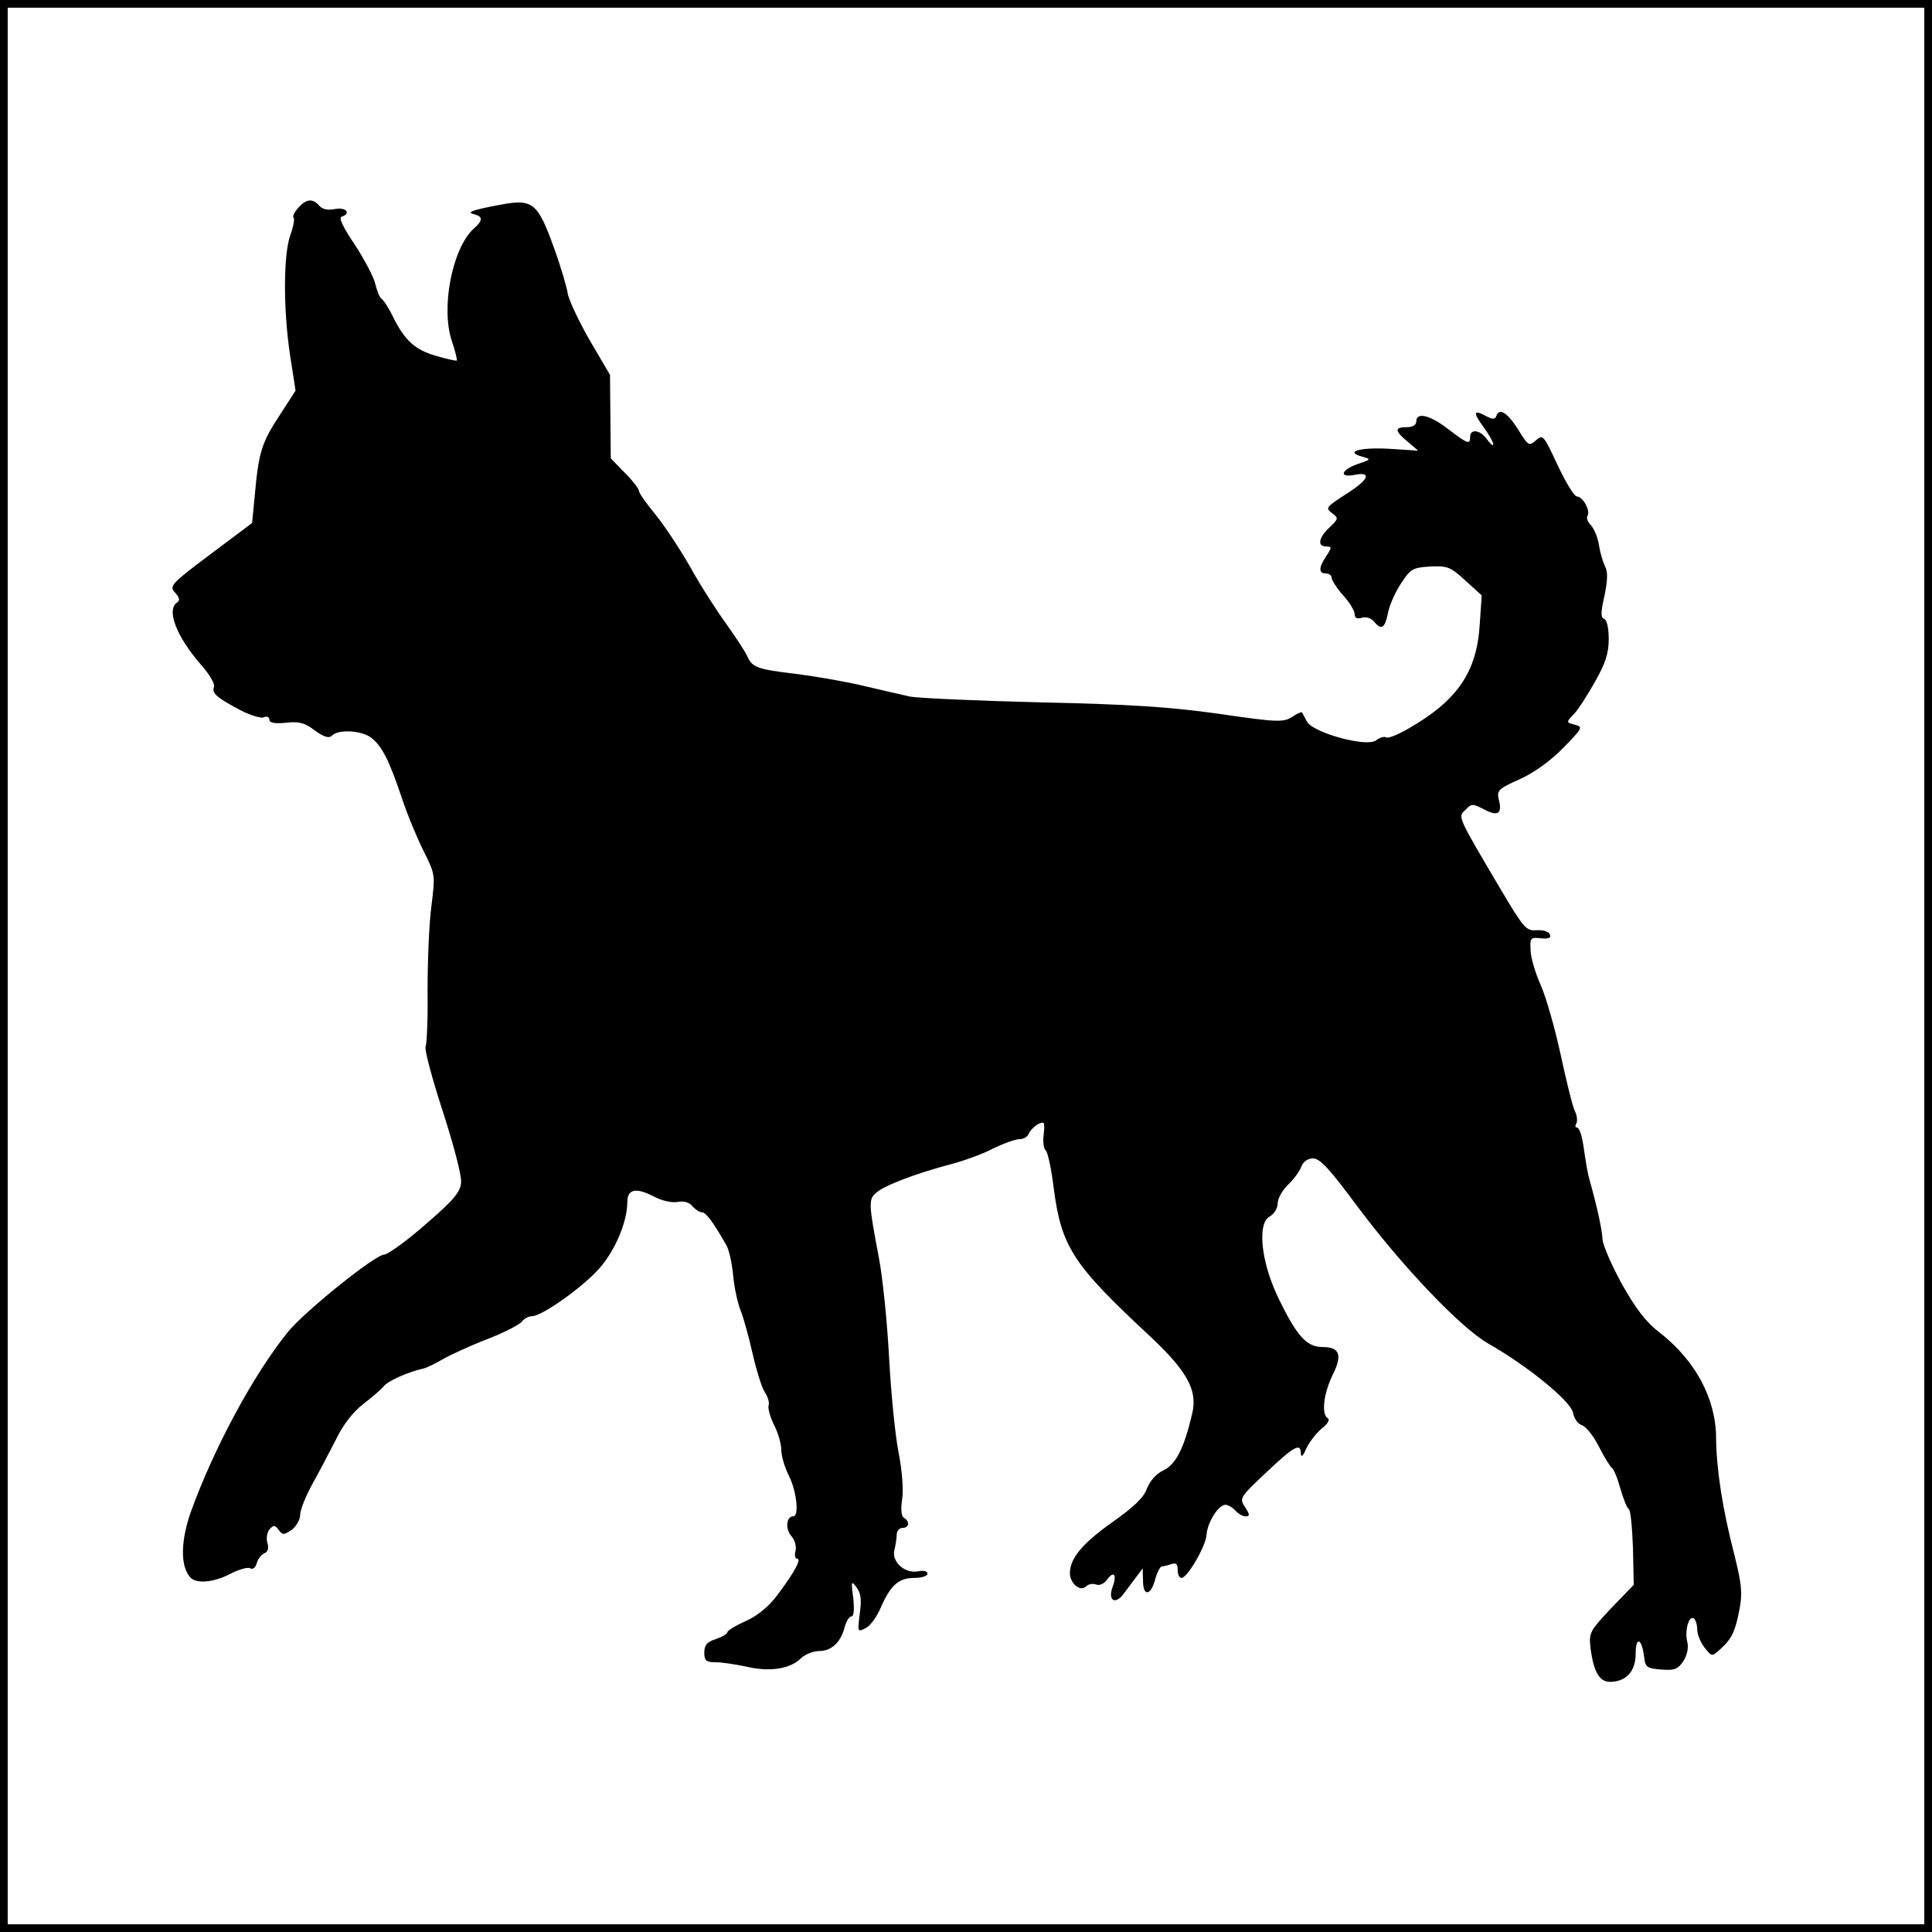
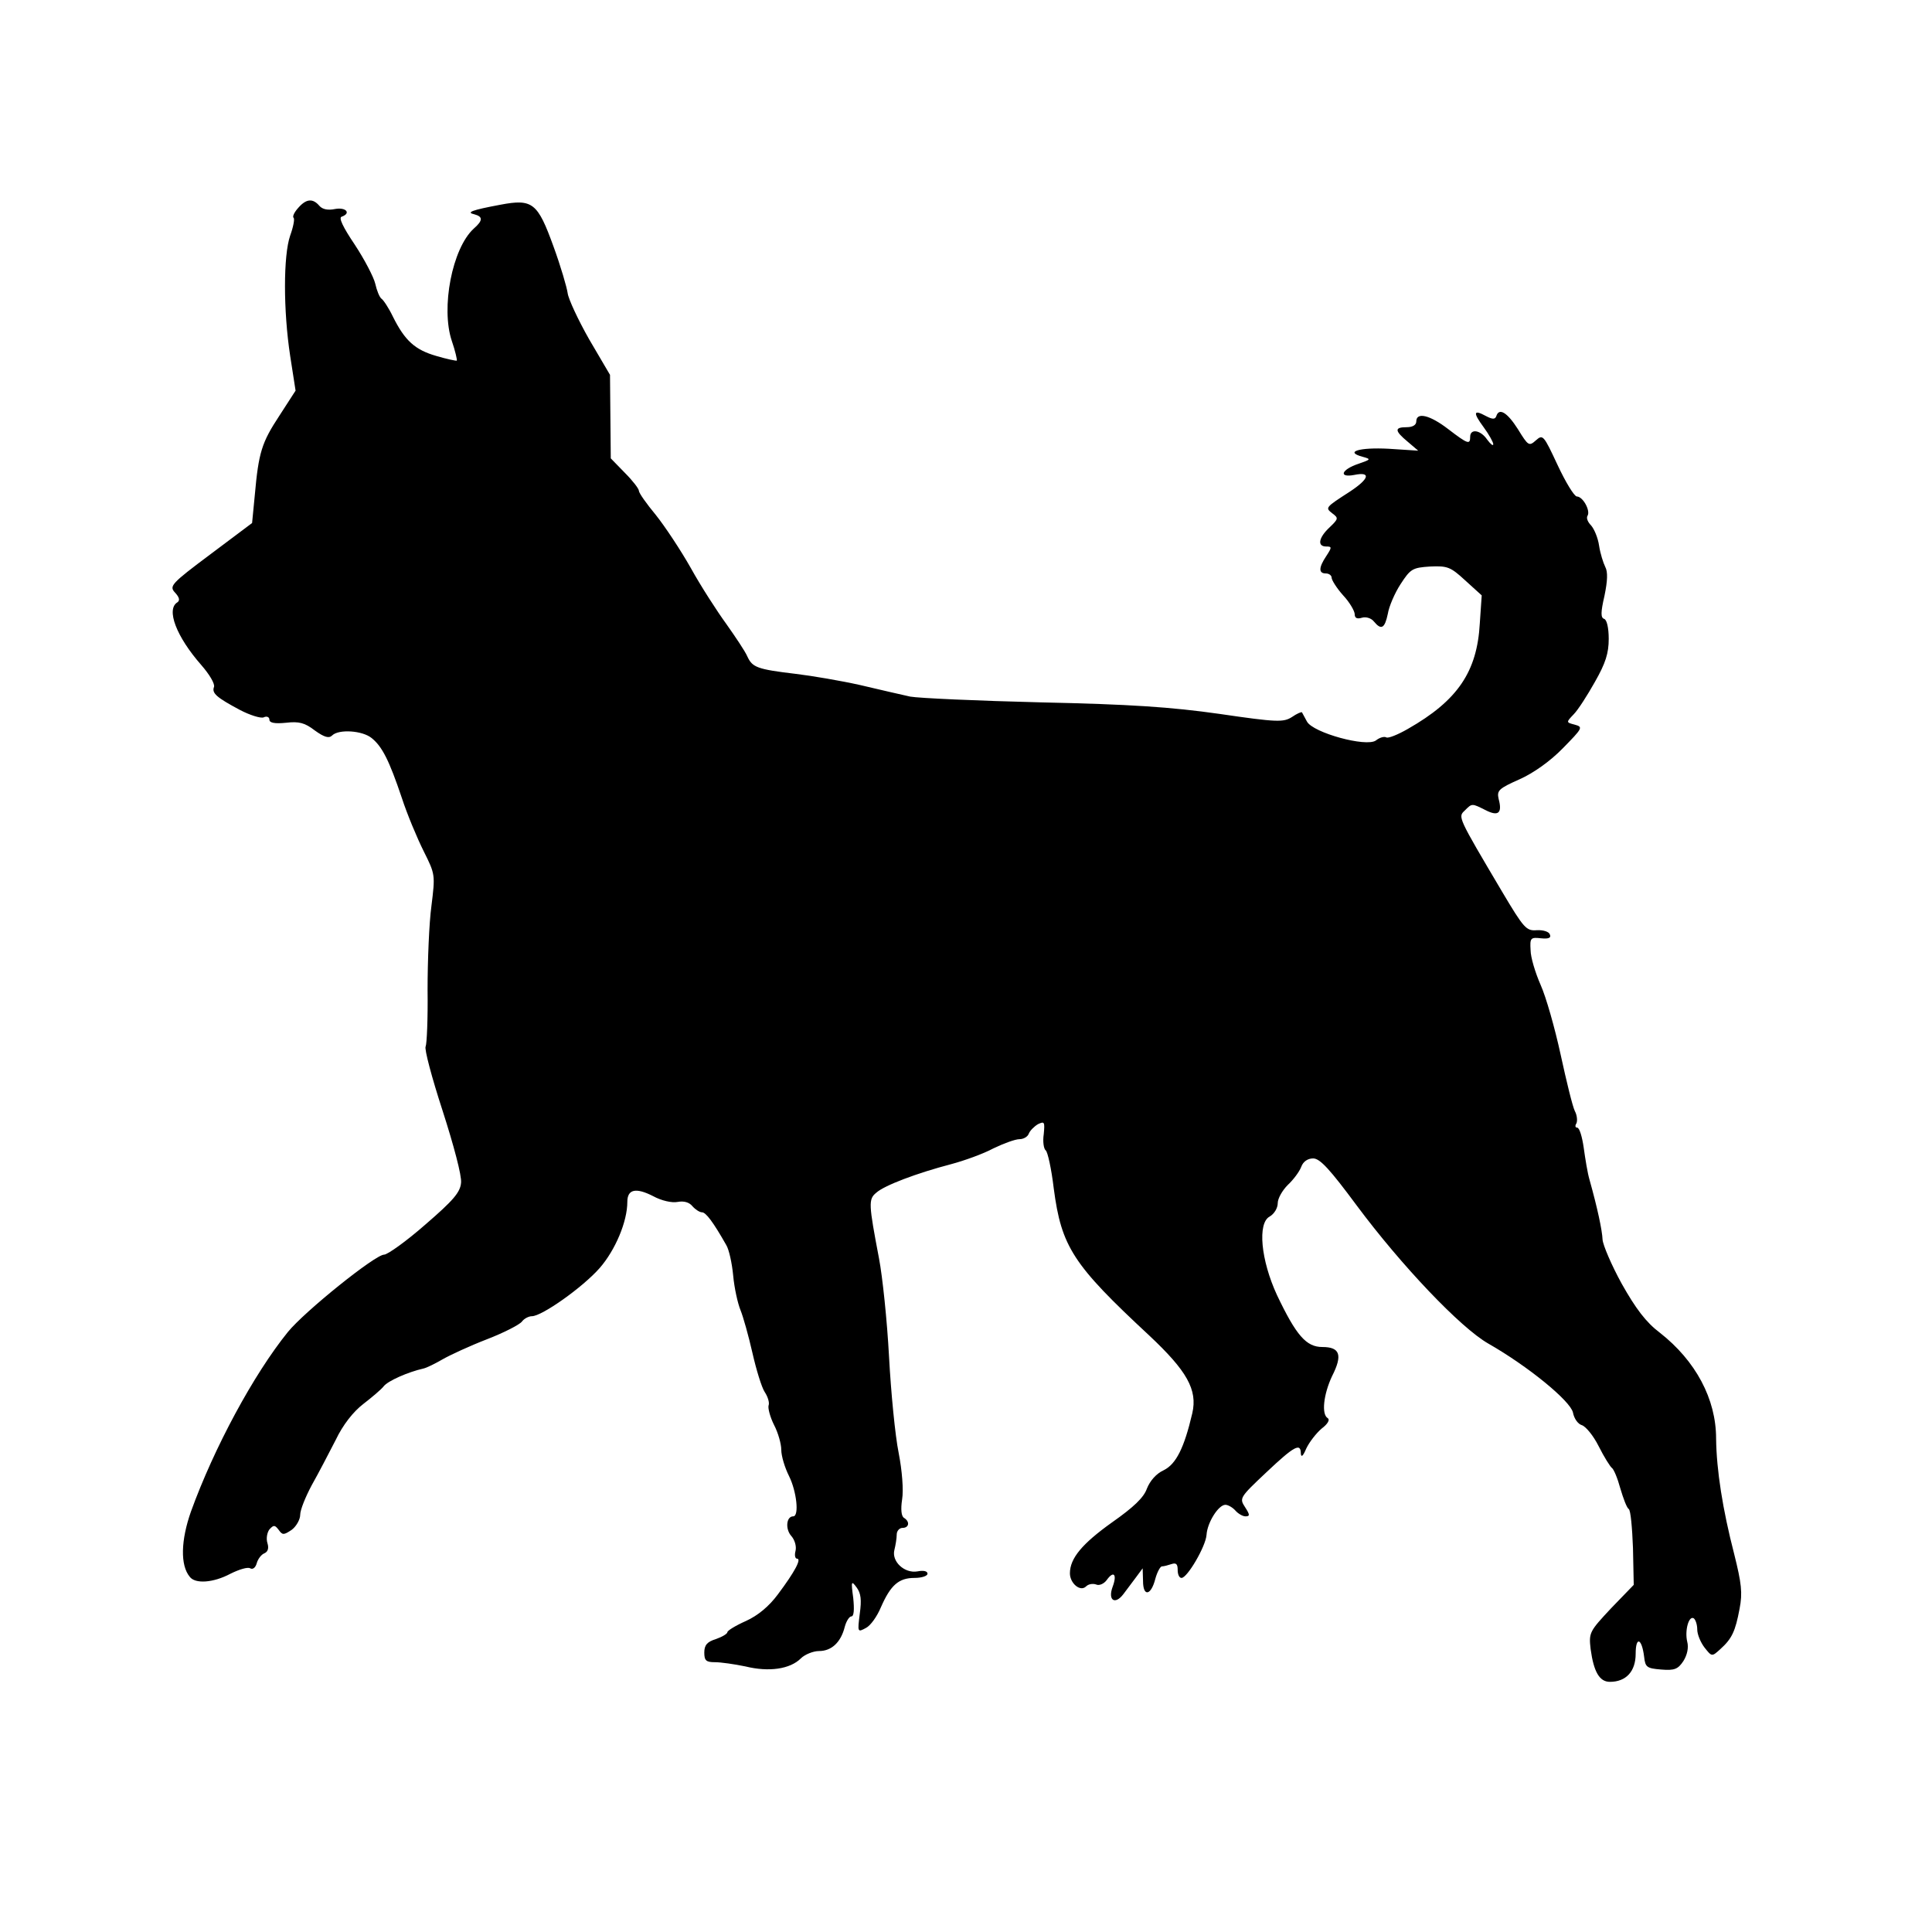
<svg xmlns="http://www.w3.org/2000/svg" version="1.0" width="502pt" height="502pt" viewBox="0 0 502 502" preserveAspectRatio="xMidYMid meet">
  <g transform="translate(0,502) scale(0.1,-0.1)" fill="#000000" stroke="none">
-     <path d="M0 2510 l0 -2510 2510 0 2510 0 0 2510 0 2510 -2510 0 -2510 0 0 -2510z m5000 0 l0 -2490 -2490 0 -2490 0 0 2490 0 2490 2490 0 2490 0 0 -2490z" />
    <path d="M775 4480 c-10 -11 -16 -23 -12 -26 3 -3 -1 -24 -9 -46 -18 -52 -18 -195 0 -313 l14 -90 -42 -65 c-46 -70 -54 -95 -64 -207 l-7 -72 -108 -81 c-103 -77 -108 -83 -92 -100 11 -12 13 -20 6 -25 -30 -18 -3 -89 62 -163 21 -24 36 -49 33 -57 -6 -16 6 -27 68 -60 25 -13 53 -22 61 -19 8 4 15 1 15 -6 0 -8 13 -11 43 -8 34 4 49 0 75 -20 25 -18 37 -21 45 -13 17 17 79 13 103 -7 27 -22 45 -57 78 -155 14 -43 40 -105 57 -139 30 -60 30 -61 20 -142 -6 -44 -10 -142 -10 -218 1 -75 -2 -141 -5 -147 -4 -6 16 -81 44 -167 29 -90 50 -169 48 -187 -2 -25 -20 -46 -93 -109 -49 -43 -98 -78 -107 -78 -23 0 -206 -147 -250 -201 -89 -110 -192 -301 -252 -467 -26 -74 -28 -139 -3 -169 14 -19 61 -16 106 8 22 11 45 18 51 14 7 -4 14 2 17 13 3 11 12 23 20 26 9 4 12 13 8 26 -4 12 -1 28 5 36 11 12 14 12 24 -1 10 -14 13 -14 34 0 12 9 22 27 22 39 0 13 14 47 30 77 17 30 44 82 62 117 19 40 46 74 72 94 22 17 47 38 53 46 11 14 63 37 103 46 9 2 31 13 50 24 19 11 71 35 115 52 44 17 85 38 91 46 6 8 18 14 26 14 26 0 132 75 176 125 41 47 72 121 72 172 0 33 22 38 67 15 22 -12 49 -18 64 -15 16 3 30 -1 38 -11 8 -9 19 -16 25 -16 10 0 29 -25 63 -85 7 -11 15 -47 18 -79 3 -33 12 -73 19 -90 7 -17 21 -67 31 -111 10 -44 24 -90 32 -102 8 -12 13 -28 10 -35 -2 -7 4 -30 14 -50 11 -21 19 -50 19 -65 0 -16 9 -46 20 -68 20 -40 27 -105 11 -105 -18 0 -21 -33 -5 -51 9 -10 14 -27 11 -39 -3 -11 -1 -20 4 -20 12 0 -5 -33 -50 -93 -23 -31 -52 -55 -83 -69 -27 -12 -48 -25 -48 -29 0 -4 -13 -12 -30 -18 -23 -7 -30 -16 -30 -35 0 -21 5 -25 28 -25 15 0 50 -5 79 -11 61 -15 116 -7 144 21 10 10 32 19 47 19 33 0 57 23 67 63 4 15 12 27 17 27 7 0 8 18 5 48 -6 44 -5 46 9 27 11 -15 13 -32 8 -68 -6 -48 -6 -49 16 -37 12 6 29 30 39 54 25 57 46 76 87 76 19 0 34 5 34 11 0 7 -11 9 -26 6 -34 -6 -68 26 -60 56 3 12 6 30 6 40 0 9 7 17 15 17 17 0 20 16 4 26 -7 4 -9 22 -5 48 4 24 0 75 -9 121 -9 44 -20 157 -25 250 -5 94 -17 208 -26 255 -27 142 -28 154 -7 171 21 19 106 51 194 74 34 9 84 27 110 41 27 13 57 24 68 24 10 0 21 6 24 14 3 8 14 19 24 25 17 8 18 6 15 -26 -3 -19 0 -38 5 -42 5 -3 15 -48 21 -99 20 -152 50 -198 248 -382 98 -92 126 -141 112 -202 -21 -90 -42 -132 -74 -148 -20 -9 -36 -28 -44 -48 -8 -23 -34 -48 -91 -88 -77 -55 -109 -93 -109 -132 0 -26 27 -49 42 -34 6 6 17 8 26 5 8 -4 21 2 28 12 18 25 27 14 15 -18 -13 -35 6 -48 28 -19 9 12 24 32 33 44 l17 23 1 -33 c0 -42 21 -38 32 6 5 18 13 32 17 32 5 0 16 3 25 6 12 4 16 0 16 -15 0 -12 4 -21 10 -21 15 0 63 82 65 112 2 32 31 78 49 78 7 0 19 -7 26 -15 7 -8 19 -15 26 -15 12 0 12 4 -1 24 -15 23 -14 25 55 90 73 69 90 78 90 49 1 -11 6 -6 14 13 8 17 26 40 40 52 16 12 22 23 16 27 -17 10 -11 62 11 109 28 55 21 76 -25 76 -42 0 -68 30 -118 135 -42 91 -51 187 -19 204 12 7 21 22 21 35 0 12 12 33 26 47 14 13 30 34 35 47 5 14 17 22 31 22 18 0 44 -29 113 -122 116 -156 270 -318 342 -359 105 -60 213 -149 220 -179 3 -16 13 -30 23 -33 10 -3 30 -27 44 -55 14 -28 30 -53 34 -56 5 -3 15 -27 22 -53 8 -27 17 -51 22 -54 5 -3 9 -49 11 -101 l2 -96 -59 -61 c-56 -60 -58 -63 -53 -106 8 -59 23 -85 50 -85 42 0 67 27 67 73 0 46 16 41 22 -8 3 -27 7 -30 44 -33 35 -3 44 1 58 22 10 16 14 35 10 50 -7 29 4 69 17 61 5 -4 9 -17 9 -29 0 -13 9 -34 19 -47 19 -24 19 -24 41 -4 30 27 39 46 50 105 8 41 5 66 -14 142 -30 116 -46 218 -47 300 0 103 -53 202 -146 275 -36 27 -63 63 -99 127 -27 49 -49 101 -50 115 -1 24 -13 81 -34 156 -5 17 -11 54 -15 83 -4 28 -11 52 -17 52 -5 0 -6 5 -2 11 3 6 2 21 -4 32 -6 12 -22 78 -37 147 -15 69 -38 150 -52 181 -14 32 -26 72 -26 90 -2 32 0 34 27 31 20 -2 27 1 23 10 -2 7 -17 12 -34 11 -27 -2 -33 4 -90 100 -116 196 -115 194 -97 211 19 19 18 19 54 1 33 -17 44 -8 34 29 -5 22 0 27 54 51 36 16 80 47 113 81 51 52 53 55 31 61 -23 6 -23 6 -3 27 11 11 36 50 55 84 28 49 36 75 36 112 0 29 -5 50 -12 52 -9 3 -9 17 1 60 8 39 9 62 2 75 -5 10 -13 35 -16 55 -3 21 -13 44 -21 53 -8 8 -13 19 -9 25 8 13 -12 50 -28 50 -7 1 -29 37 -50 82 -36 77 -38 80 -56 64 -18 -16 -20 -15 -47 29 -28 44 -49 56 -56 34 -3 -9 -10 -9 -27 0 -33 18 -34 9 -6 -29 14 -19 25 -39 25 -44 0 -6 -7 0 -16 12 -17 25 -44 29 -44 7 0 -21 -6 -19 -57 20 -48 37 -83 45 -83 20 0 -9 -9 -15 -25 -15 -32 0 -32 -9 3 -38 l27 -23 -77 5 c-76 4 -116 -8 -67 -21 22 -6 21 -7 -11 -18 -45 -15 -53 -37 -11 -29 44 9 39 -10 -11 -43 -65 -42 -65 -42 -46 -57 16 -12 16 -14 -7 -36 -29 -27 -33 -50 -9 -50 15 0 15 -2 0 -25 -20 -30 -20 -45 -1 -45 8 0 15 -5 15 -11 0 -6 13 -27 30 -46 17 -18 30 -41 30 -49 0 -10 6 -13 19 -9 10 3 24 -1 31 -10 19 -23 28 -18 36 20 3 19 18 54 33 77 26 40 31 43 77 46 45 2 53 -1 91 -36 l43 -39 -5 -73 c-7 -125 -57 -200 -187 -274 -26 -15 -51 -25 -56 -22 -5 3 -17 0 -27 -8 -25 -18 -163 20 -179 49 -6 11 -12 22 -13 24 -1 2 -13 -3 -26 -12 -22 -14 -38 -14 -188 8 -127 18 -232 25 -464 30 -165 4 -318 11 -340 15 -22 5 -80 18 -130 30 -49 11 -125 24 -167 29 -101 12 -113 17 -126 45 -6 14 -31 51 -55 85 -24 33 -66 98 -92 145 -26 46 -67 108 -91 138 -24 29 -44 57 -44 63 0 5 -16 26 -36 46 l-37 38 -1 108 -1 109 -54 92 c-29 51 -54 105 -56 120 -2 15 -18 70 -37 122 -41 113 -54 124 -138 108 -75 -14 -90 -20 -67 -25 22 -6 22 -16 -2 -37 -56 -51 -86 -206 -57 -292 9 -26 14 -49 13 -51 -2 -1 -26 4 -53 12 -56 16 -82 40 -113 102 -11 23 -25 44 -30 47 -5 4 -12 21 -16 39 -4 17 -28 63 -53 101 -31 46 -43 71 -34 73 25 9 11 25 -17 20 -19 -4 -33 -1 -41 8 -17 20 -34 19 -55 -5z" />
  </g>
</svg>